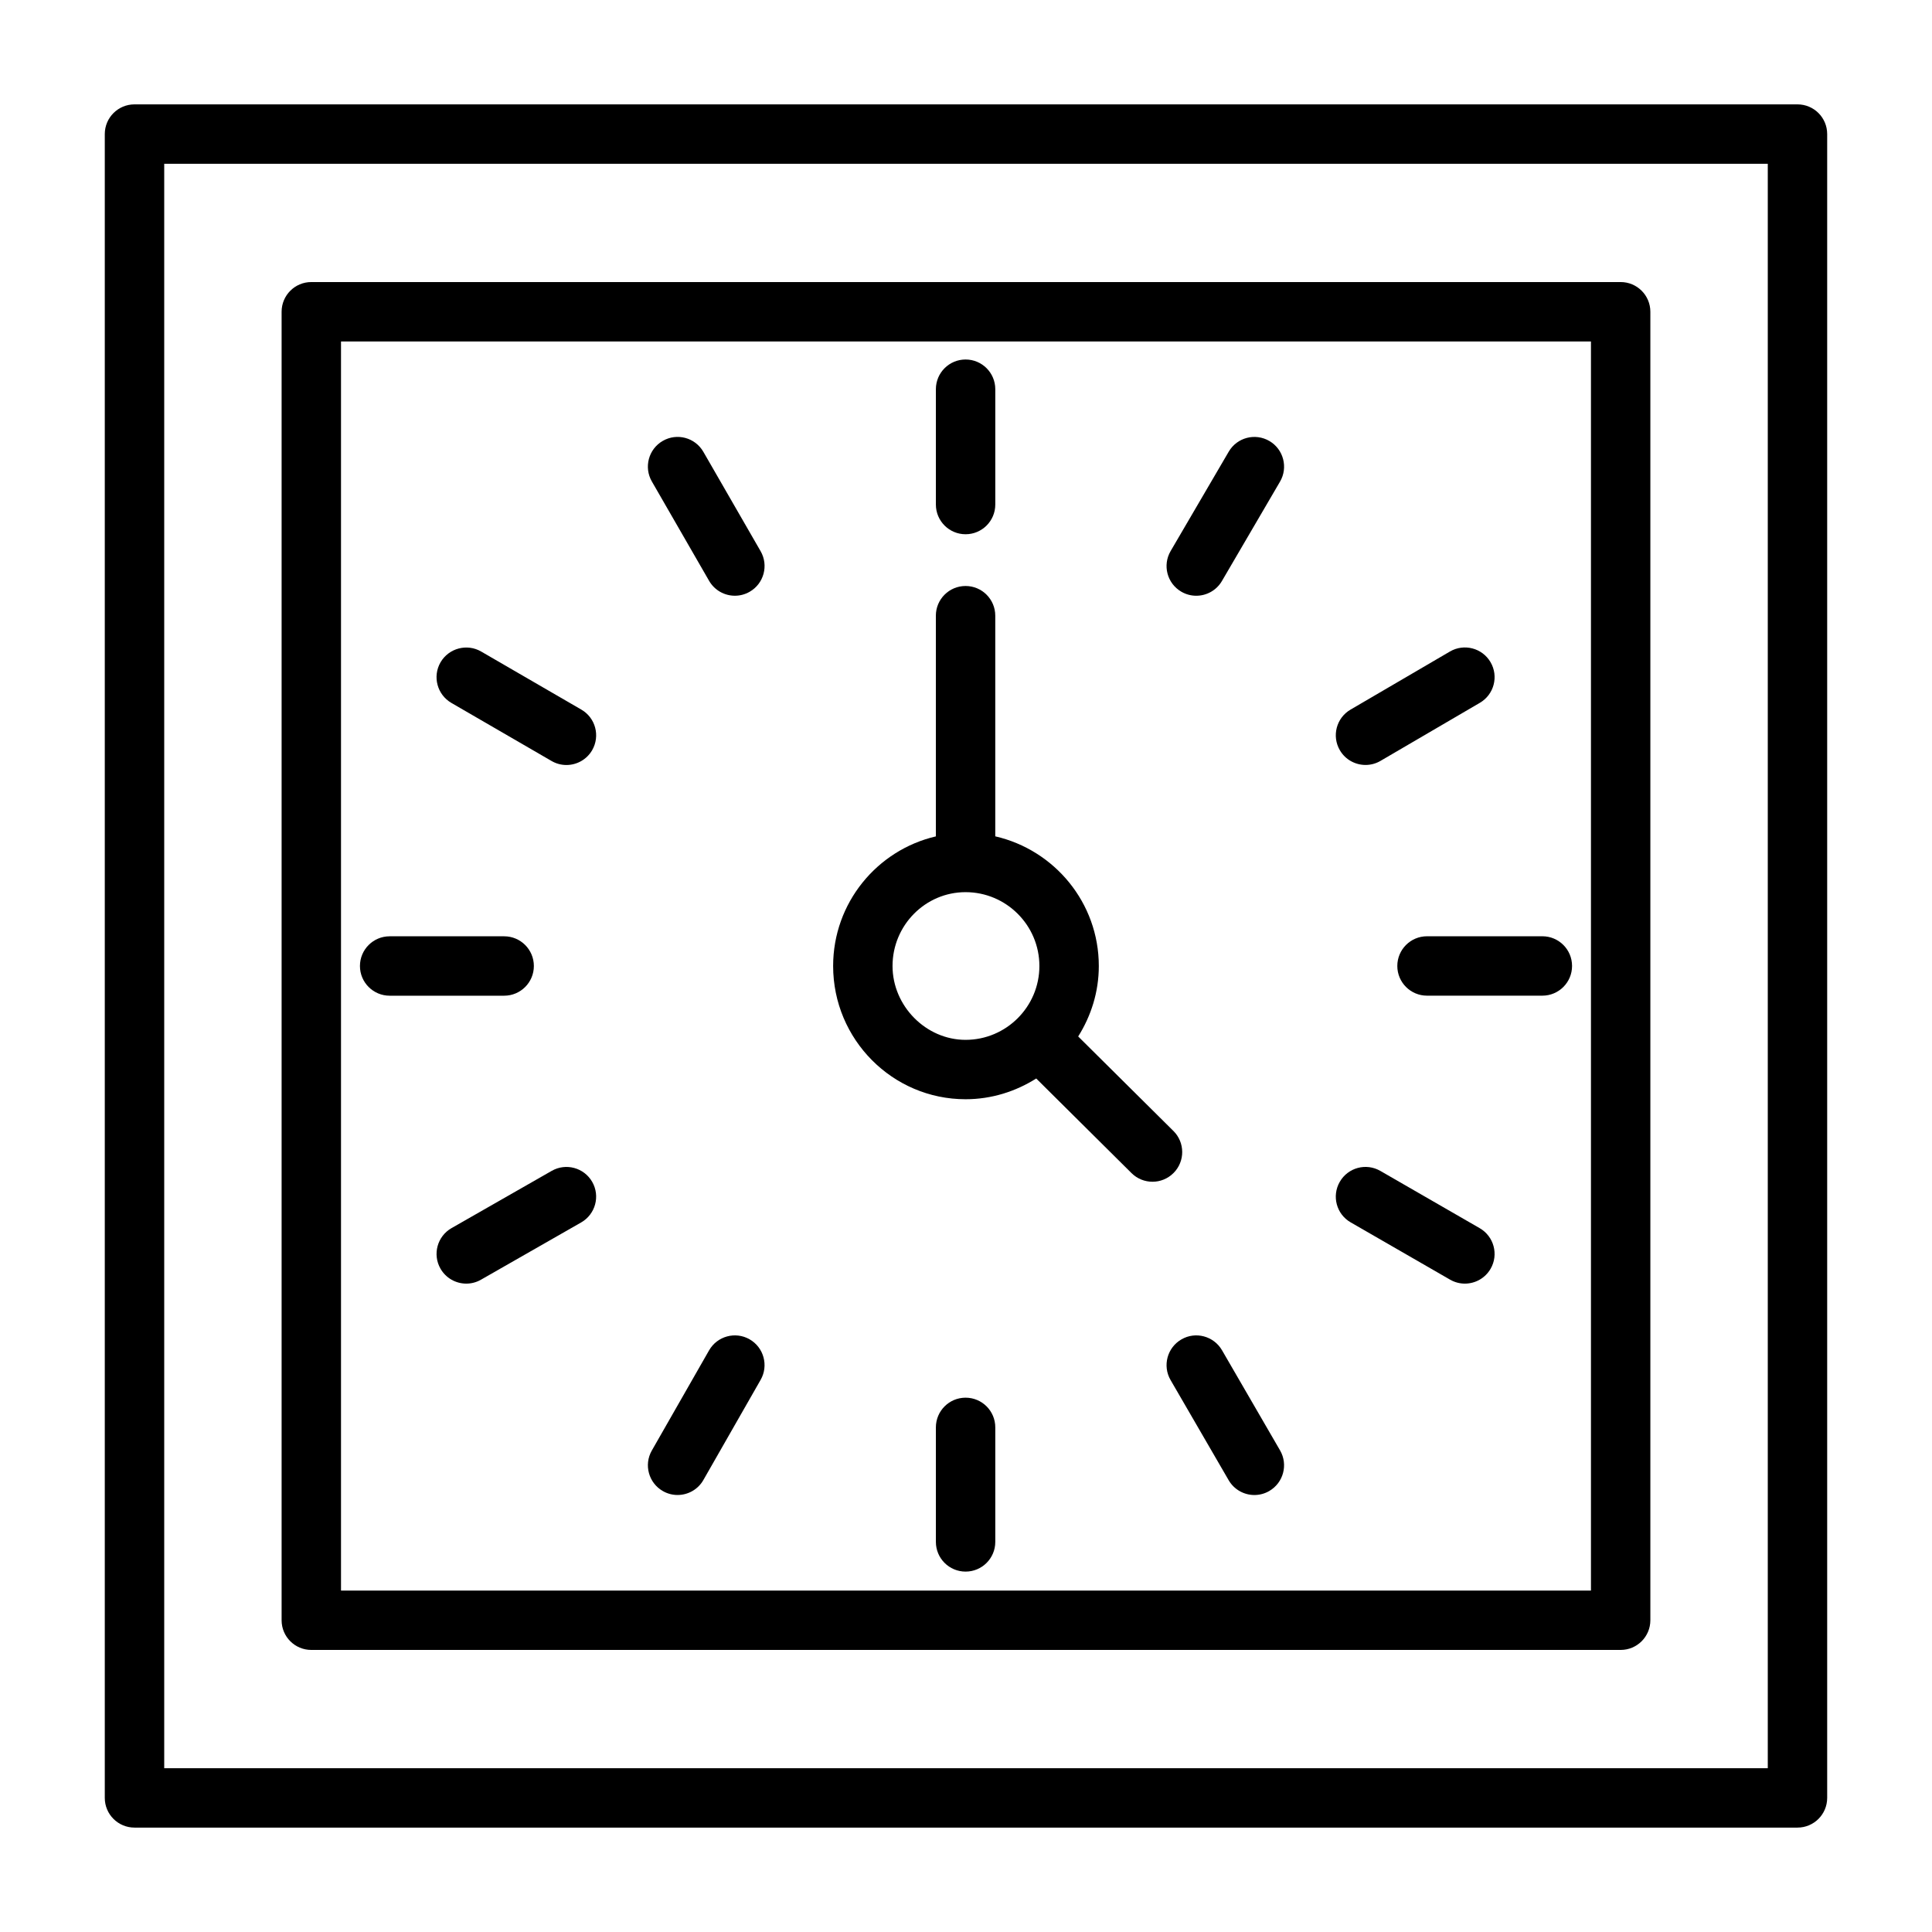
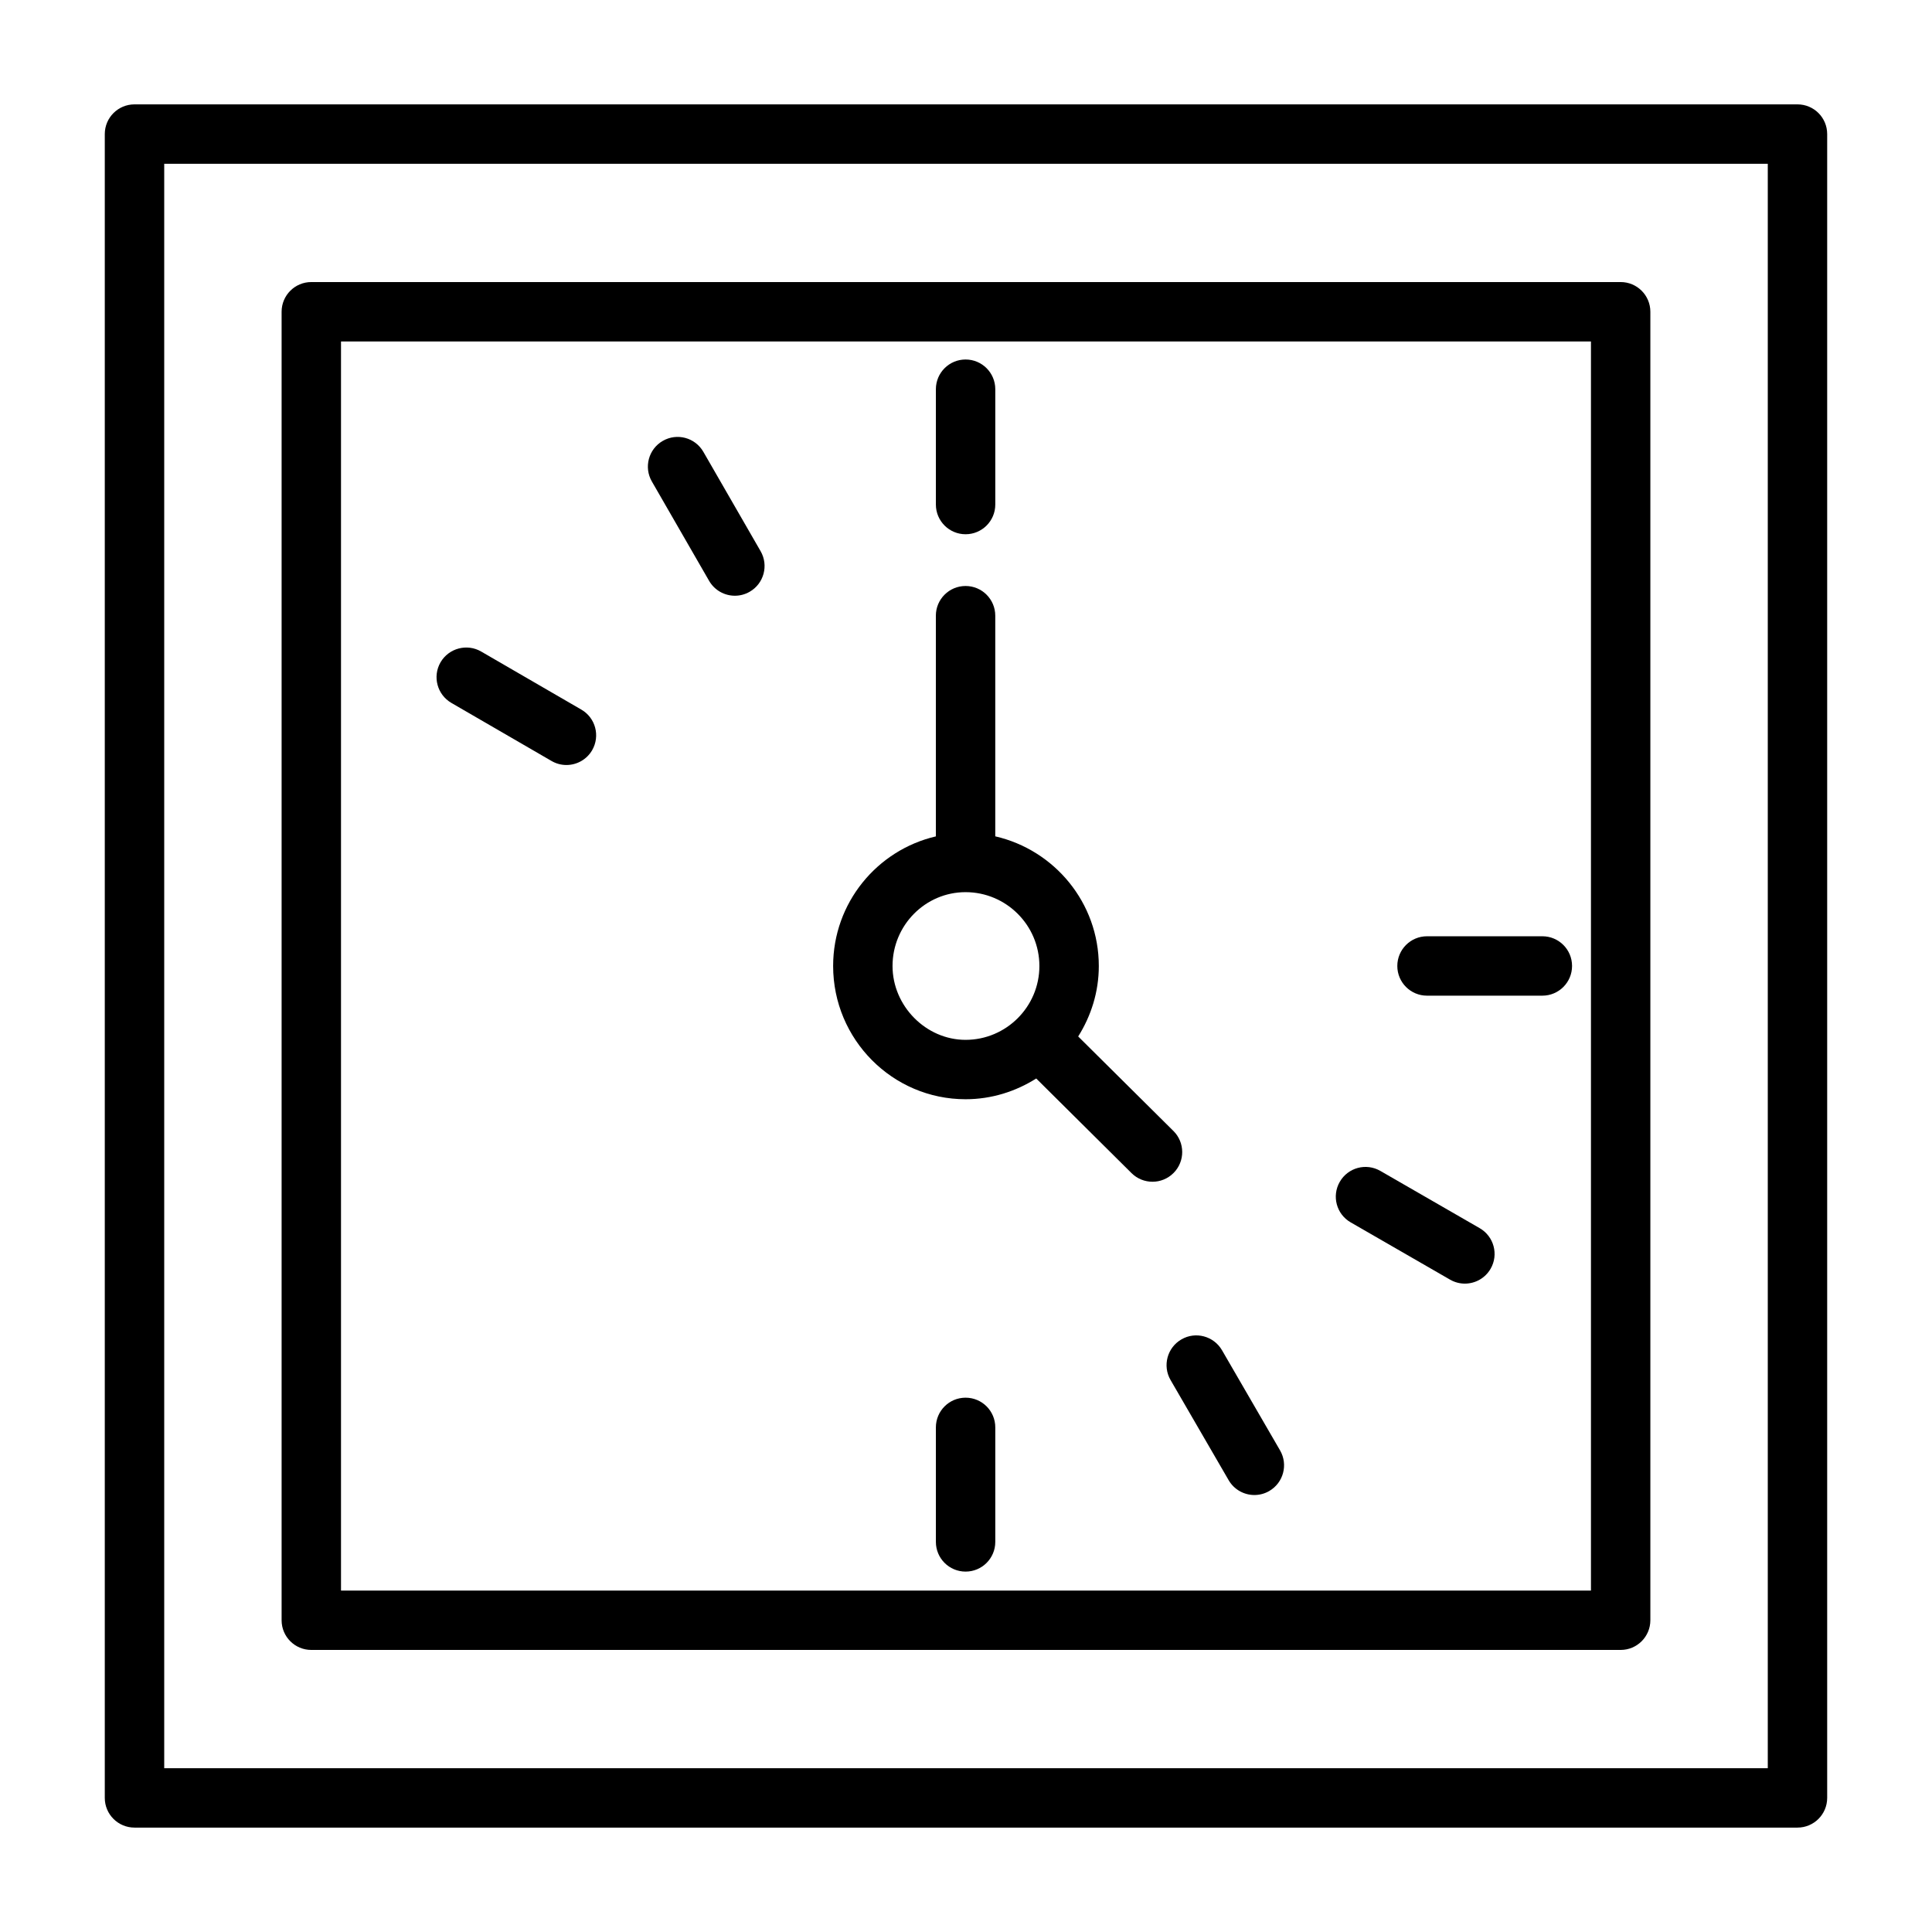
<svg xmlns="http://www.w3.org/2000/svg" fill="#000000" width="800px" height="800px" version="1.1" viewBox="144 144 512 512">
  <g>
    <path d="m620.35 171.66h-440.71c-4.344 0-7.871 3.519-7.871 7.871v440.93c0 4.352 3.527 7.871 7.871 7.871h440.71c4.344 0 7.871-3.519 7.871-7.871v-440.93c0-4.356-3.523-7.871-7.871-7.871zm-7.871 440.93h-424.96v-425.18h424.96z" />
    <path d="m226.5 581.25h346.99c4.344 0 7.871-3.519 7.871-7.871v-346.76c0-4.352-3.527-7.871-7.871-7.871h-346.99c-4.344 0-7.871 3.519-7.871 7.871v346.77c0 4.348 3.523 7.863 7.871 7.863zm7.871-346.76h331.25v331.03h-331.25z" />
    <path d="m454.97 443.72-25.238-25.047c3.418-5.434 5.465-11.801 5.465-18.672 0-16.758-11.762-30.766-27.441-34.363v-58.473c0-4.352-3.527-7.871-7.871-7.871s-7.871 3.519-7.871 7.871v58.488c-15.562 3.621-27.223 17.602-27.223 34.344 0 19.477 15.742 35.312 35.094 35.312 6.894 0 13.289-2.062 18.727-5.496l25.262 25.082c1.535 1.52 3.543 2.281 5.551 2.281 2.023 0 4.047-0.781 5.59-2.332 3.059-3.078 3.043-8.062-0.043-11.125zm-74.438-43.719c0-10.793 8.684-19.57 19.348-19.57 10.793 0 19.57 8.777 19.57 19.57s-8.777 19.57-19.57 19.57c-10.484 0-19.348-8.961-19.348-19.57z" />
    <path d="m399.89 285.58c4.344 0 7.871-3.519 7.871-7.871v-30.566c0-4.352-3.527-7.871-7.871-7.871s-7.871 3.519-7.871 7.871v30.566c0 4.352 3.527 7.871 7.871 7.871z" />
    <path d="m331.92 297.93c1.465 2.527 4.102 3.945 6.832 3.945 1.332 0 2.684-0.34 3.922-1.055 3.769-2.164 5.062-6.984 2.898-10.746l-15.176-26.34c-2.172-3.769-6.984-5.07-10.754-2.891-3.769 2.164-5.062 6.984-2.898 10.746z" />
    <path d="m263.62 330.28 26.551 15.391c1.242 0.723 2.598 1.062 3.938 1.062 2.715 0 5.359-1.41 6.816-3.922 2.18-3.769 0.898-8.582-2.867-10.762l-26.551-15.391c-3.746-2.172-8.574-0.891-10.762 2.859-2.172 3.762-0.891 8.57 2.875 10.762z" />
-     <path d="m285.48 400c0-4.352-3.527-7.871-7.871-7.871h-30.348c-4.344 0-7.871 3.519-7.871 7.871s3.527 7.871 7.871 7.871h30.348c4.344 0 7.871-3.519 7.871-7.871z" />
-     <path d="m290.21 454.29-26.551 15.176c-3.769 2.156-5.086 6.965-2.93 10.738 1.457 2.543 4.109 3.969 6.84 3.969 1.324 0 2.668-0.332 3.898-1.039l26.551-15.176c3.769-2.156 5.086-6.965 2.93-10.738-2.156-3.773-6.961-5.086-10.738-2.93z" />
-     <path d="m342.65 498.93c-3.762-2.156-8.582-0.844-10.738 2.93l-15.176 26.551c-2.156 3.769-0.844 8.582 2.93 10.738 1.227 0.707 2.574 1.039 3.898 1.039 2.731 0 5.391-1.426 6.84-3.969l15.176-26.551c2.152-3.769 0.84-8.574-2.93-10.738z" />
    <path d="m399.89 514.4c-4.344 0-7.871 3.519-7.871 7.871v30.348c0 4.352 3.527 7.871 7.871 7.871s7.871-3.519 7.871-7.871v-30.348c0.004-4.352-3.523-7.871-7.871-7.871z" />
    <path d="m467.84 501.82c-2.18-3.754-7.008-5.055-10.762-2.859-3.762 2.18-5.047 7-2.867 10.762l15.398 26.551c1.465 2.512 4.102 3.922 6.816 3.922 1.34 0 2.699-0.34 3.938-1.062 3.762-2.18 5.047-7 2.867-10.762z" />
    <path d="m536.14 469.48-26.332-15.176c-3.785-2.18-8.582-0.883-10.754 2.891-2.172 3.769-0.883 8.582 2.891 10.746l26.332 15.176c1.242 0.715 2.59 1.055 3.93 1.055 2.723 0 5.367-1.418 6.824-3.945 2.172-3.762 0.871-8.574-2.891-10.746z" />
    <path d="m552.74 392.12h-30.566c-4.344 0-7.871 3.519-7.871 7.871 0 4.352 3.527 7.871 7.871 7.871h30.566c4.344 0 7.871-3.519 7.871-7.871 0.004-4.352-3.523-7.871-7.871-7.871z" />
-     <path d="m505.89 346.72c1.348 0 2.715-0.348 3.961-1.078l26.332-15.391c3.754-2.188 5.023-7.016 2.824-10.77-2.188-3.754-7.023-5.016-10.77-2.816l-26.332 15.391c-3.754 2.188-5.023 7.016-2.824 10.77 1.469 2.512 4.098 3.894 6.809 3.894z" />
-     <path d="m457.05 300.8c1.25 0.73 2.621 1.078 3.969 1.078 2.707 0 5.336-1.395 6.801-3.898l15.398-26.34c2.195-3.754 0.93-8.582-2.816-10.77-3.762-2.195-8.574-0.938-10.77 2.816l-15.398 26.34c-2.207 3.758-0.938 8.582 2.816 10.773z" />
  </g>
</svg>